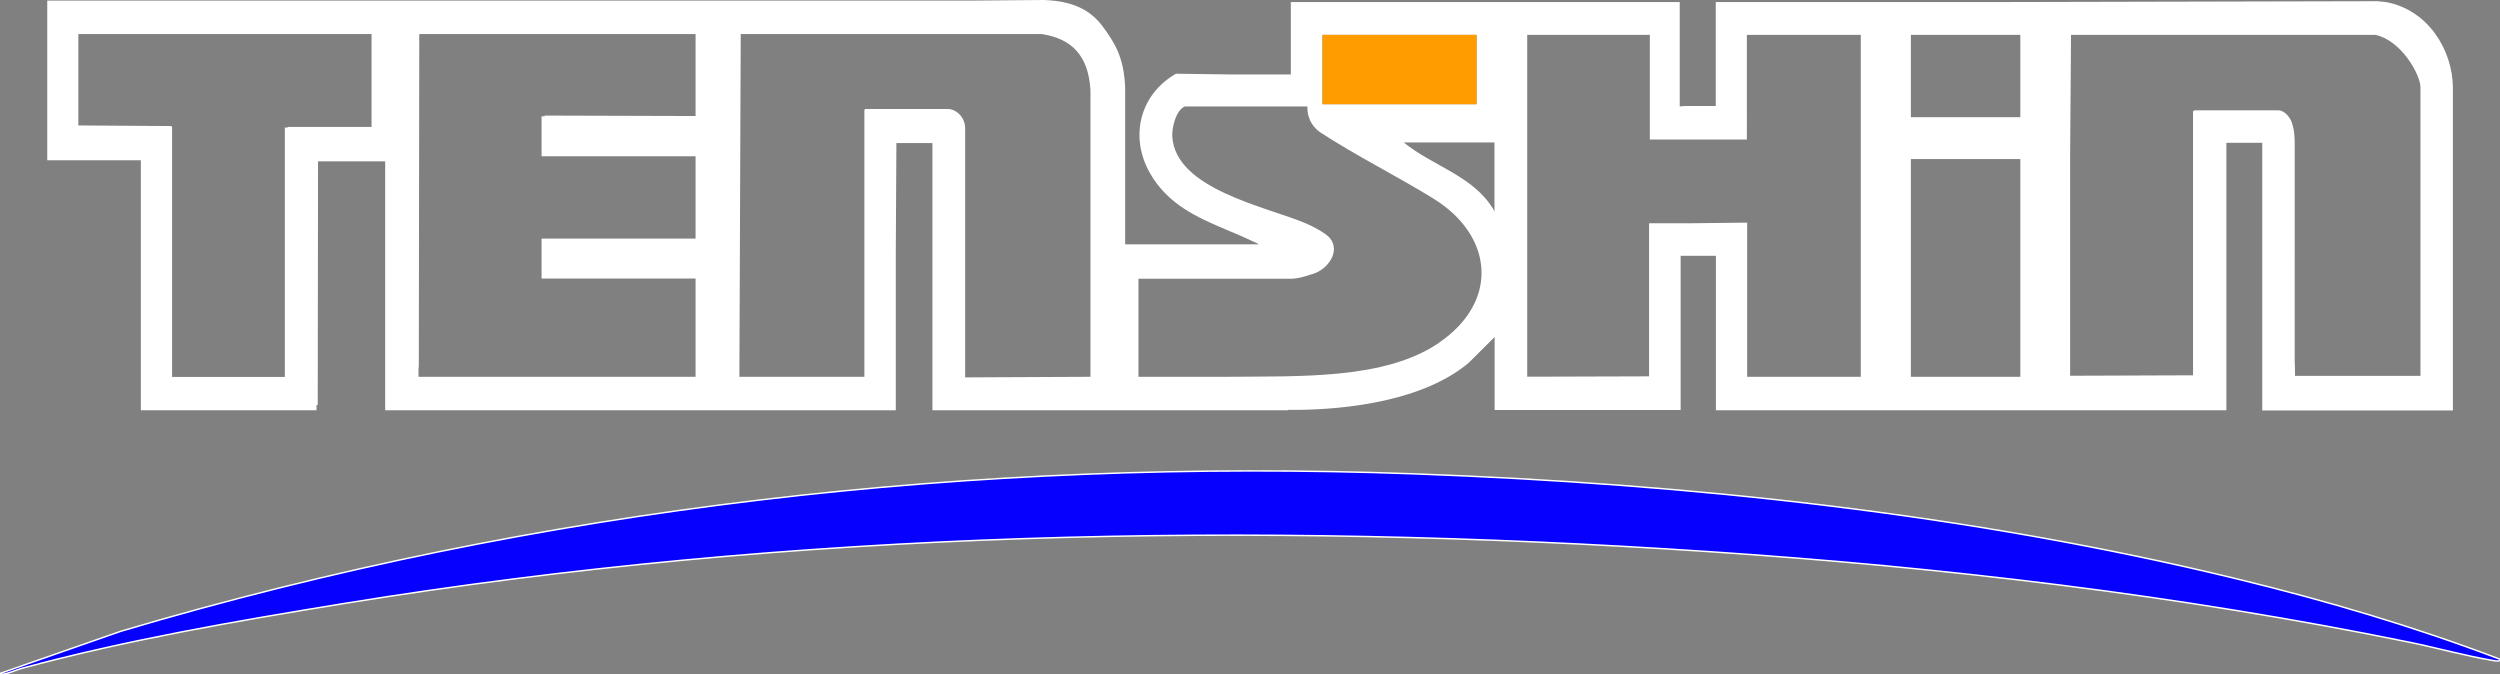
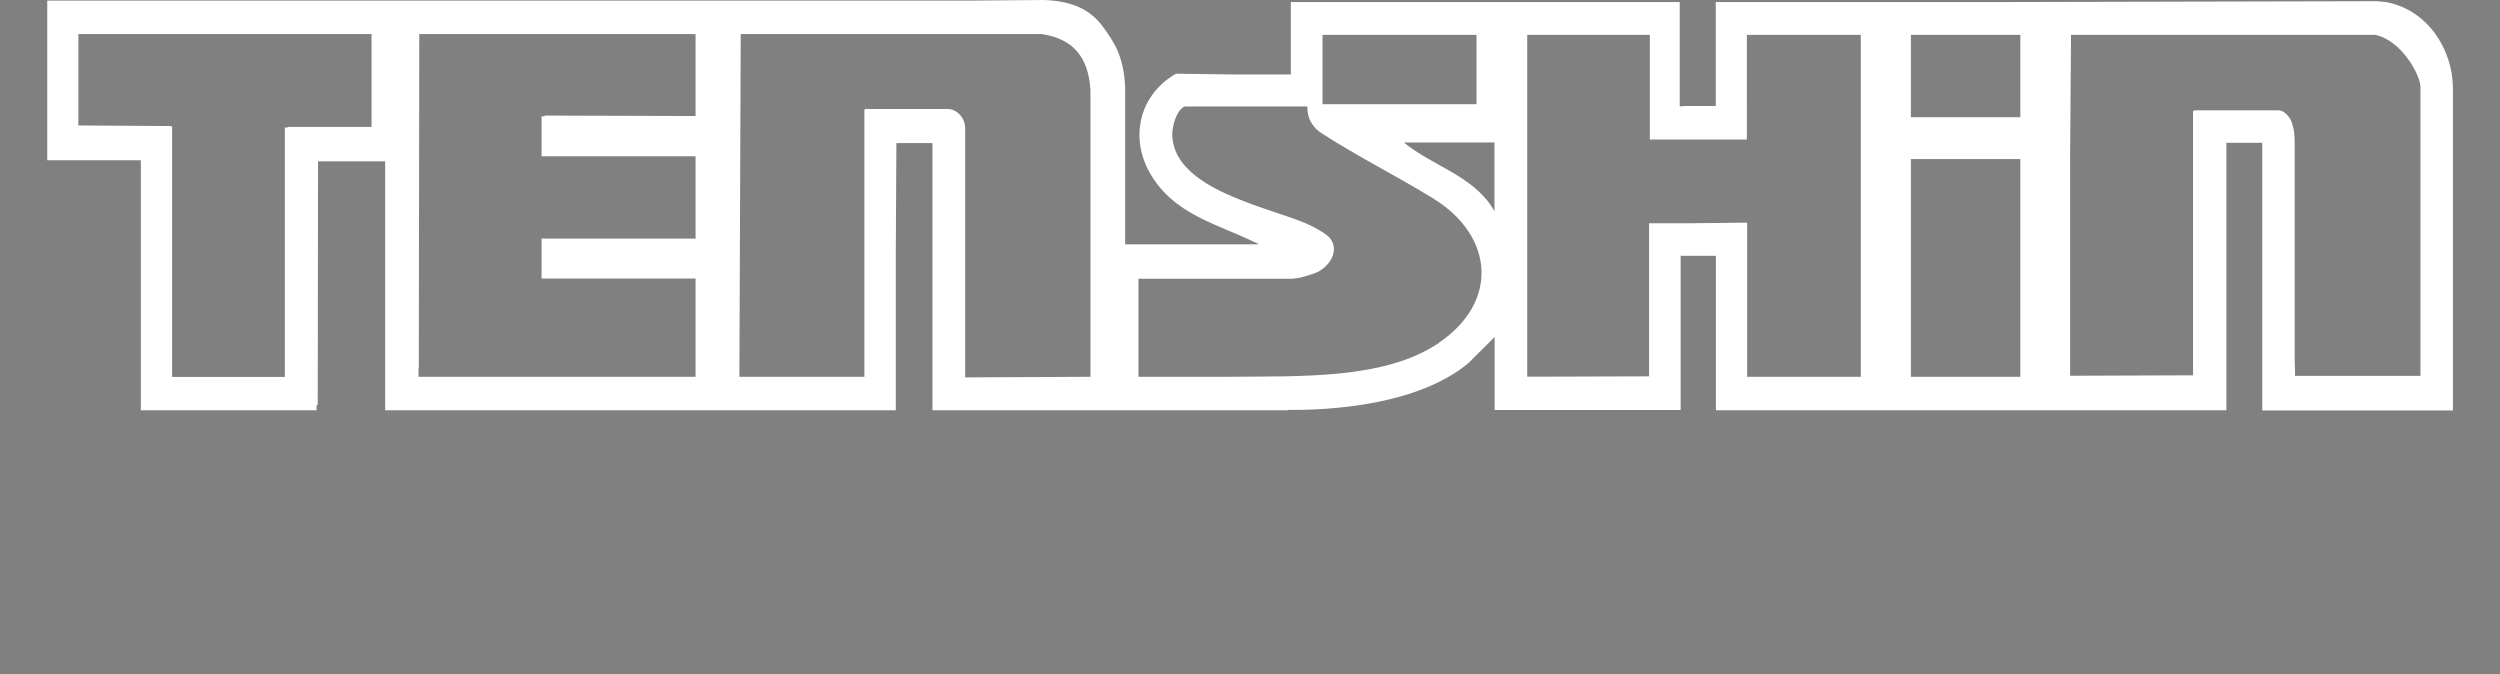
<svg xmlns="http://www.w3.org/2000/svg" id="_レイヤー_2" version="1.1" viewBox="0 0 1672 451">
  <rect x="0" y="0" width="1672" height="451" fill="#808080" stroke="none" />
  <defs>
    <style>
      .st0 {
        fill: #fff;
      }

      .st1 {
        fill: #ff9d00;
      }

      .st2 {
        fill: #0600ff;
        stroke: #fff;
        stroke-miterlimit: 10;
      }
    </style>
  </defs>
-   <path class="st2" d="M1672,440.9c.2,1.8-3.4,1.1-4.4.9-18.5-3.1-37.3-8.4-55.8-12.2-154.5-31.6-311.7-50.2-469.3-60.7-304.6-20.4-611.1-14.3-912.3,34.7-72.3,11.8-145.6,24.4-216.4,43.6-1.2.3-13.7,5.5-13.8,3.2l80.8-28.2c279.5-83.1,572.5-116,864.7-105.3,183.9,6.7,372.1,26.8,550.7,70.3,59.5,14.5,118.6,31.9,175.8,53.7h0Z" />
  <path class="st0" d="M1640.5,58.6c-.2-25.2-16.6-52-44.7-57.2-1.3-.2-5.6-.6-5.8-.6l-262.1.6h-180.4v69.5h-20.5s-1.2,0-2.5.2h-1.1V1.4h-260.1v48.4h-40.1l-36.7-.5c-24.3,13.9-31.2,42.3-17.4,66.5,11.8,20.6,30.7,29.3,51.7,38.1,5.9,2.5,10.4,4.3,16.6,7.3,2.1,1,2.4.9,4.5,2.2h-89.4V58.3h0c-.9-20.5-7.2-30-15.3-41-7.9-10.3-19.1-16.6-39-17.3-15.8.1-31.8.3-47.9.4H31.6v84.2h0v22.6h62.6v167.2h117.5v-3.5h.8l.2-163h44.9v166.5h341.5v-104.9l.4-73.8h24.1v178.7h237.7v-.3c27.3.4,87-2.9,120.9-31.4l17.4-17.3v48.8h124.4v-103.1h23.6v103.3h341.4V95.5h24v179h127.5V58.6h0ZM248.5,84.9h-56.1v.4h-1.9v166.8h-75.4V84.6h-.6v-.3l-62.1-.4V22.8h196.1v62.2h0ZM987.5,23.3v46.4h-103c0-2.1,0-1.1,0-1.3V23.3h103ZM465.2,77.6l-101-.3v.5h-2v26.7h103v55.1h-103v26.7h103v65.7h-185.3v-5.9l.2-.7.3-222.6h184.8v54.8h0ZM729.3,252l-83.8.4V86.5c.3-8.3-6.3-13.6-11.5-13.6h-55.5v.4h-.4v178.7h-83.6l.9-229.2h201.5c20.3,3.2,31,14.7,32.4,37.4v191.9h0ZM962.4,229.3c-36.4,24.7-92.6,22.2-142.5,22.7h-58.5v-65.6h103c4.3-.3,7-1.1,13.9-3.3,9.5-2.9,18.4-14.7,11.2-23.8-2.6-3.3-12-8.2-16.1-9.9-26-11.1-87.5-22.7-89.4-58.3-.3-5.8,2.5-17.5,8.4-19.9h82c-.3,6.9,2.6,12.8,8.1,17,24.6,16.1,51.4,29.3,76.3,44.7,40.3,25,43.8,68.9,3.6,96.3h0ZM999.5,141.4c-.4-.8-.9-1.7-1.1-2-13.6-22-40.5-28.5-59.5-44.1h60.6v46.1h0ZM1244.7,252h-76.2v-103.1l-36.6.4h-29v102.4l-66.5.2h-15V23.3h82v70h64.9v-.4h0V23.3h76.2v228.7h0ZM1351.2,252h-73.2V106.4h73.2v145.6ZM1351.2,78.4h-73.2V23.3h73.2v55.2h0ZM1618.7,251.4h-83.8c0-3,0-6.7-.2-9.8V96.8c0-5.1-.2-10.2-2.1-15.3-.8-2.2-4.1-7.5-8.6-7.7h-56.5v.4h-.8v176.8l-82.2.3V104l.6-80.7h203.5c17.4,3.7,30,26.4,30.2,34.9v193.3h0Z" />
-   <rect class="st1" x="884.5" y="23.3" width="103" height="46.4" />
</svg>